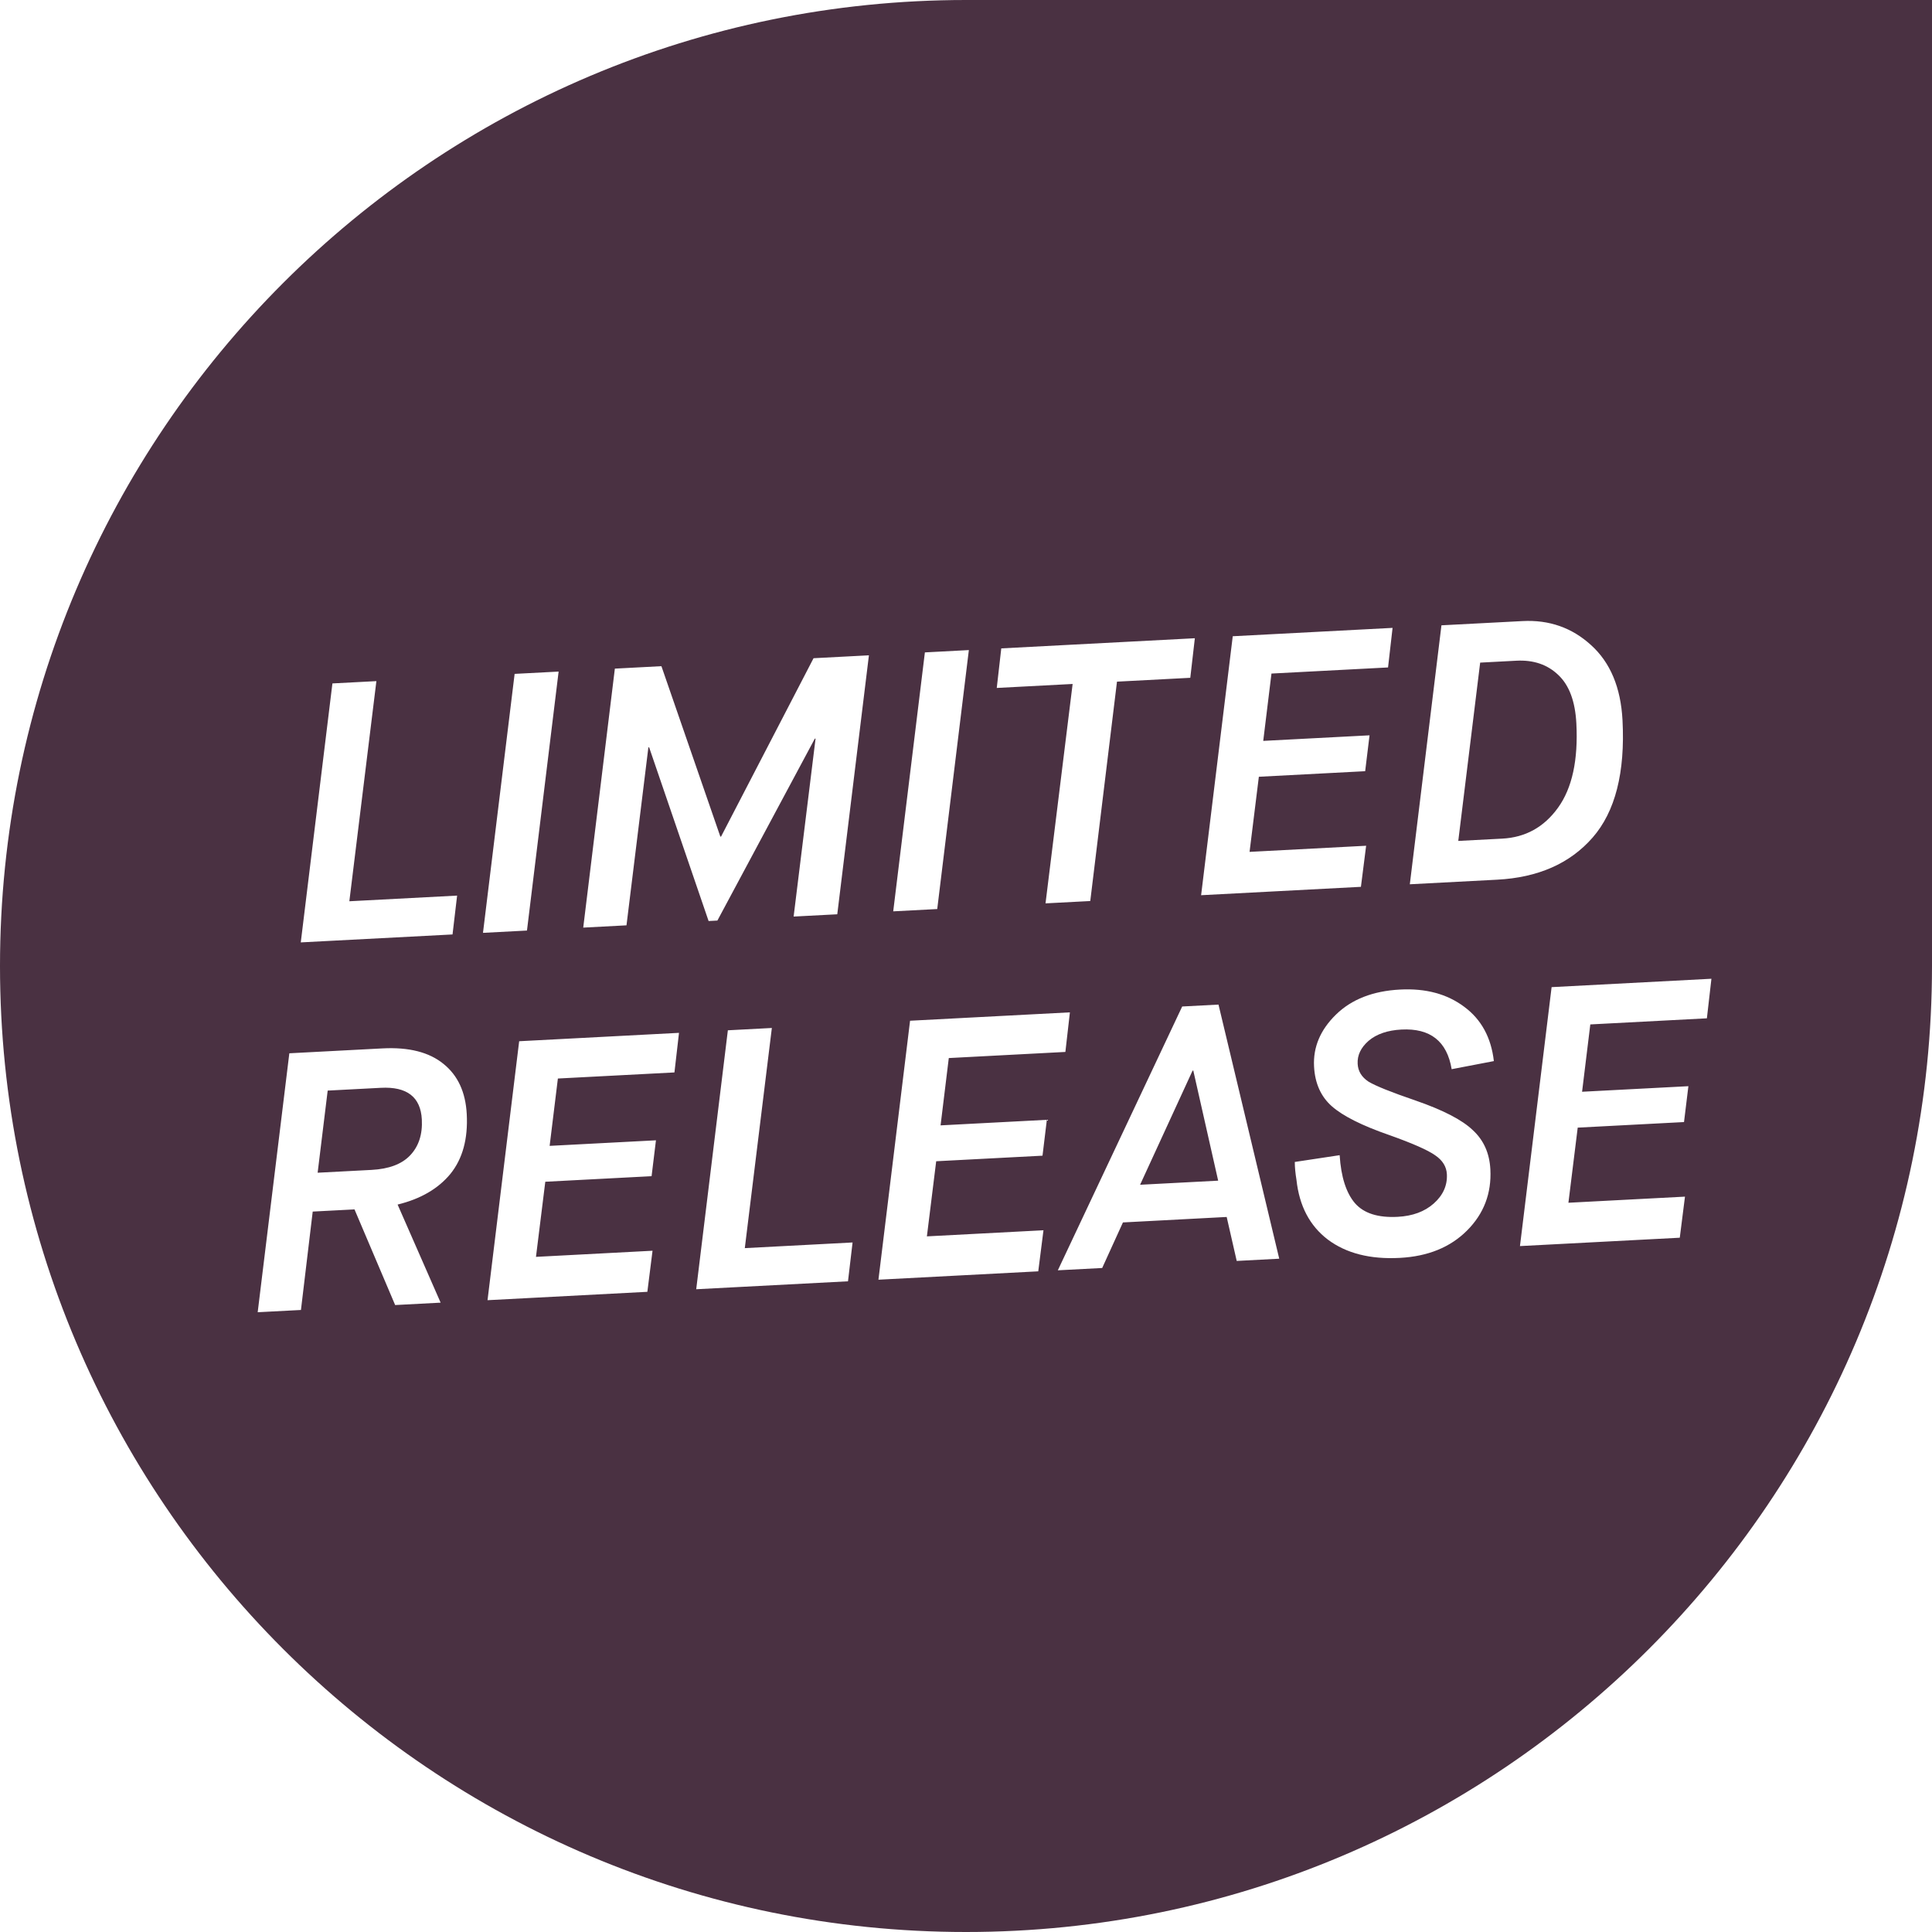
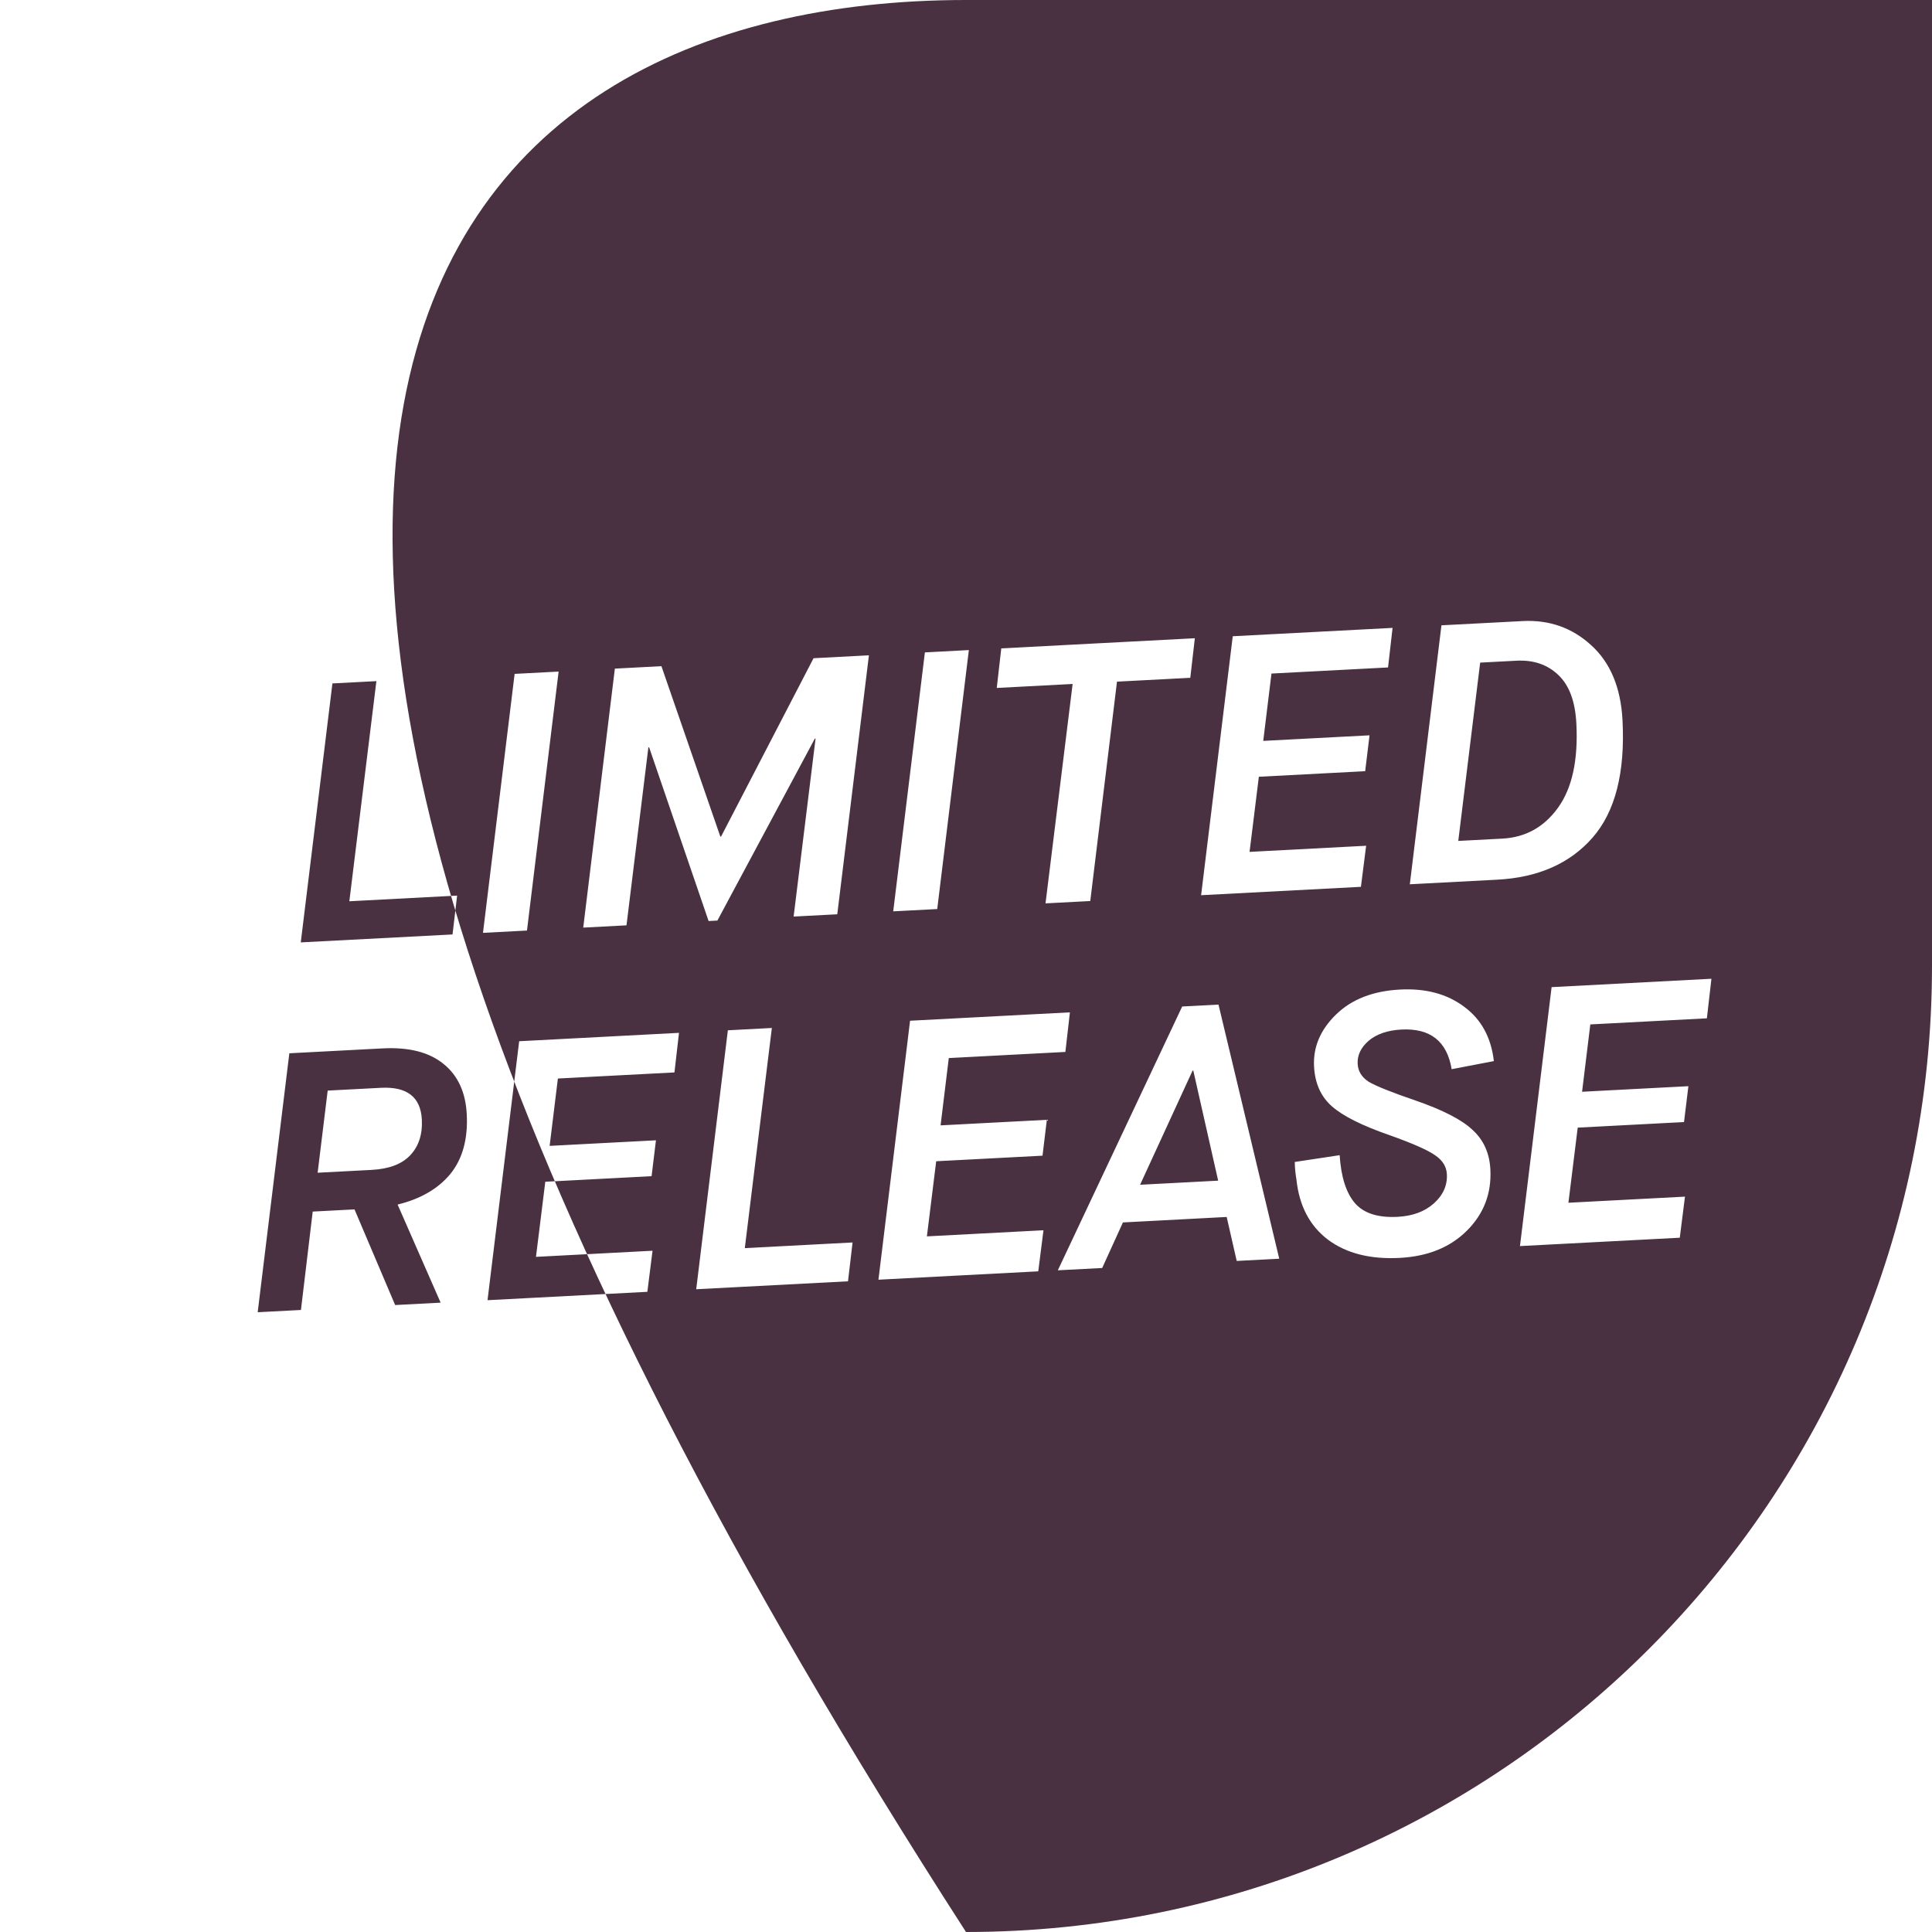
<svg xmlns="http://www.w3.org/2000/svg" fill="none" viewBox="0 0 100 100" height="100" width="100">
-   <path fill="#4A3142" d="M100 50C100 77.596 77.596 100 50 100C22.404 100 0 77.596 0 50C2.95393e-05 22.404 22.404 0 50 0H100V50ZM22.958 55.069C22.216 54.461 21.161 54.193 19.795 54.265L14.976 54.518L13.338 67.921L15.577 67.804L16.186 62.711L18.349 62.598L20.453 67.549L22.807 67.425L20.58 62.348C21.77 62.057 22.681 61.528 23.314 60.759C23.945 59.977 24.226 58.947 24.159 57.67C24.099 56.532 23.699 55.665 22.958 55.069ZM26.872 53.894L25.234 67.298L33.507 66.864L33.775 64.738L27.742 65.055L28.224 61.167L33.726 60.879L33.952 59.022L28.449 59.31L28.876 55.824L34.909 55.509L35.145 53.46L26.872 53.894ZM37.674 53.328L36.036 66.731L43.892 66.32L44.129 64.31L38.551 64.603L39.951 53.208L37.674 53.328ZM47.105 52.833L45.468 66.237L53.74 65.804L54.01 63.678L47.976 63.994L48.457 60.106L53.96 59.818L54.185 57.961L48.684 58.249L49.109 54.765L55.144 54.448L55.378 52.399L47.105 52.833ZM61.19 52.096L54.753 65.751L57.049 65.631L58.123 63.273L63.493 62.99L64.012 65.266L66.213 65.15L63.069 51.997L61.19 52.096ZM75.786 52.11C74.902 51.447 73.795 51.149 72.467 51.219C71.063 51.292 69.957 51.725 69.148 52.516C68.34 53.306 67.962 54.201 68.015 55.2C68.06 56.073 68.369 56.761 68.94 57.264C69.512 57.766 70.496 58.26 71.892 58.745C73.106 59.176 73.905 59.528 74.287 59.8C74.668 60.059 74.869 60.384 74.89 60.776C74.92 61.358 74.693 61.865 74.208 62.296C73.735 62.714 73.113 62.943 72.342 62.983C71.33 63.036 70.594 62.803 70.136 62.281C69.677 61.747 69.412 60.917 69.34 59.792L67.018 60.143C67.019 60.422 67.049 60.731 67.105 61.07C67.251 62.42 67.794 63.45 68.731 64.162C69.682 64.873 70.923 65.189 72.453 65.108C73.908 65.032 75.069 64.559 75.936 63.69C76.804 62.82 77.206 61.765 77.141 60.525C77.097 59.691 76.795 59.015 76.235 58.499C75.688 57.97 74.697 57.457 73.263 56.961C72.01 56.532 71.2 56.207 70.833 55.985C70.478 55.75 70.291 55.443 70.272 55.063C70.248 54.621 70.437 54.224 70.837 53.873C71.25 53.522 71.817 53.327 72.538 53.289C74.031 53.211 74.897 53.895 75.138 55.341L77.322 54.922C77.182 53.699 76.67 52.762 75.786 52.11ZM80.311 51.094L78.673 64.497L86.945 64.064L87.214 61.938L81.181 62.254L81.662 58.366L87.164 58.078L87.391 56.221L81.888 56.509L82.314 53.024L88.348 52.708L88.583 50.66L80.311 51.094ZM63.052 61.111L59.011 61.323L61.727 55.416L61.765 55.414L63.052 61.111ZM19.712 56.305C21.065 56.234 21.773 56.781 21.834 57.944C21.874 58.716 21.672 59.336 21.227 59.803C20.795 60.257 20.129 60.507 19.23 60.554L16.441 60.7L16.961 56.449L19.712 56.305ZM17.206 35.374L15.568 48.778L23.423 48.367L23.66 46.356L18.082 46.649L19.482 35.255L17.206 35.374ZM26.637 34.88L24.999 48.284L27.276 48.165L28.914 34.761L26.637 34.88ZM42.109 34.069L37.322 43.301L37.285 43.303L34.235 34.481L31.825 34.608L30.188 48.013L32.427 47.895L33.56 38.684L33.599 38.682L36.677 47.672L37.132 47.648L42.175 38.232L42.213 38.23L41.078 47.441L43.337 47.323L44.975 33.919L42.109 34.069ZM47.872 33.768L46.233 47.171L48.511 47.052L50.148 33.648L47.872 33.768ZM51.826 33.56L51.592 35.608L55.519 35.402L54.116 46.758L56.432 46.637L57.815 35.282L61.609 35.083L61.845 33.035L51.826 33.56ZM63.807 32.932L62.169 46.336L70.441 45.902L70.711 43.776L64.677 44.093L65.158 40.205L70.661 39.917L70.887 38.06L65.385 38.348L65.811 34.863L71.845 34.547L72.079 32.499L63.807 32.932ZM78.803 32.147L74.609 32.366L72.972 45.77L77.487 45.533C79.612 45.422 81.261 44.695 82.434 43.352C83.606 42.01 84.122 39.985 83.981 37.278C83.892 35.584 83.348 34.287 82.35 33.388C81.364 32.488 80.181 32.074 78.803 32.147ZM78.491 34.198C79.376 34.152 80.1 34.399 80.661 34.94C81.222 35.469 81.532 36.303 81.592 37.441C81.691 39.339 81.374 40.795 80.641 41.81C79.919 42.812 78.958 43.344 77.757 43.407L75.48 43.526L76.613 34.297L78.491 34.198Z" />
+   <path fill="#4A3142" d="M100 50C100 77.596 77.596 100 50 100C2.95393e-05 22.404 22.404 0 50 0H100V50ZM22.958 55.069C22.216 54.461 21.161 54.193 19.795 54.265L14.976 54.518L13.338 67.921L15.577 67.804L16.186 62.711L18.349 62.598L20.453 67.549L22.807 67.425L20.58 62.348C21.77 62.057 22.681 61.528 23.314 60.759C23.945 59.977 24.226 58.947 24.159 57.67C24.099 56.532 23.699 55.665 22.958 55.069ZM26.872 53.894L25.234 67.298L33.507 66.864L33.775 64.738L27.742 65.055L28.224 61.167L33.726 60.879L33.952 59.022L28.449 59.31L28.876 55.824L34.909 55.509L35.145 53.46L26.872 53.894ZM37.674 53.328L36.036 66.731L43.892 66.32L44.129 64.31L38.551 64.603L39.951 53.208L37.674 53.328ZM47.105 52.833L45.468 66.237L53.74 65.804L54.01 63.678L47.976 63.994L48.457 60.106L53.96 59.818L54.185 57.961L48.684 58.249L49.109 54.765L55.144 54.448L55.378 52.399L47.105 52.833ZM61.19 52.096L54.753 65.751L57.049 65.631L58.123 63.273L63.493 62.99L64.012 65.266L66.213 65.15L63.069 51.997L61.19 52.096ZM75.786 52.11C74.902 51.447 73.795 51.149 72.467 51.219C71.063 51.292 69.957 51.725 69.148 52.516C68.34 53.306 67.962 54.201 68.015 55.2C68.06 56.073 68.369 56.761 68.94 57.264C69.512 57.766 70.496 58.26 71.892 58.745C73.106 59.176 73.905 59.528 74.287 59.8C74.668 60.059 74.869 60.384 74.89 60.776C74.92 61.358 74.693 61.865 74.208 62.296C73.735 62.714 73.113 62.943 72.342 62.983C71.33 63.036 70.594 62.803 70.136 62.281C69.677 61.747 69.412 60.917 69.34 59.792L67.018 60.143C67.019 60.422 67.049 60.731 67.105 61.07C67.251 62.42 67.794 63.45 68.731 64.162C69.682 64.873 70.923 65.189 72.453 65.108C73.908 65.032 75.069 64.559 75.936 63.69C76.804 62.82 77.206 61.765 77.141 60.525C77.097 59.691 76.795 59.015 76.235 58.499C75.688 57.97 74.697 57.457 73.263 56.961C72.01 56.532 71.2 56.207 70.833 55.985C70.478 55.75 70.291 55.443 70.272 55.063C70.248 54.621 70.437 54.224 70.837 53.873C71.25 53.522 71.817 53.327 72.538 53.289C74.031 53.211 74.897 53.895 75.138 55.341L77.322 54.922C77.182 53.699 76.67 52.762 75.786 52.11ZM80.311 51.094L78.673 64.497L86.945 64.064L87.214 61.938L81.181 62.254L81.662 58.366L87.164 58.078L87.391 56.221L81.888 56.509L82.314 53.024L88.348 52.708L88.583 50.66L80.311 51.094ZM63.052 61.111L59.011 61.323L61.727 55.416L61.765 55.414L63.052 61.111ZM19.712 56.305C21.065 56.234 21.773 56.781 21.834 57.944C21.874 58.716 21.672 59.336 21.227 59.803C20.795 60.257 20.129 60.507 19.23 60.554L16.441 60.7L16.961 56.449L19.712 56.305ZM17.206 35.374L15.568 48.778L23.423 48.367L23.66 46.356L18.082 46.649L19.482 35.255L17.206 35.374ZM26.637 34.88L24.999 48.284L27.276 48.165L28.914 34.761L26.637 34.88ZM42.109 34.069L37.322 43.301L37.285 43.303L34.235 34.481L31.825 34.608L30.188 48.013L32.427 47.895L33.56 38.684L33.599 38.682L36.677 47.672L37.132 47.648L42.175 38.232L42.213 38.23L41.078 47.441L43.337 47.323L44.975 33.919L42.109 34.069ZM47.872 33.768L46.233 47.171L48.511 47.052L50.148 33.648L47.872 33.768ZM51.826 33.56L51.592 35.608L55.519 35.402L54.116 46.758L56.432 46.637L57.815 35.282L61.609 35.083L61.845 33.035L51.826 33.56ZM63.807 32.932L62.169 46.336L70.441 45.902L70.711 43.776L64.677 44.093L65.158 40.205L70.661 39.917L70.887 38.06L65.385 38.348L65.811 34.863L71.845 34.547L72.079 32.499L63.807 32.932ZM78.803 32.147L74.609 32.366L72.972 45.77L77.487 45.533C79.612 45.422 81.261 44.695 82.434 43.352C83.606 42.01 84.122 39.985 83.981 37.278C83.892 35.584 83.348 34.287 82.35 33.388C81.364 32.488 80.181 32.074 78.803 32.147ZM78.491 34.198C79.376 34.152 80.1 34.399 80.661 34.94C81.222 35.469 81.532 36.303 81.592 37.441C81.691 39.339 81.374 40.795 80.641 41.81C79.919 42.812 78.958 43.344 77.757 43.407L75.48 43.526L76.613 34.297L78.491 34.198Z" />
</svg>